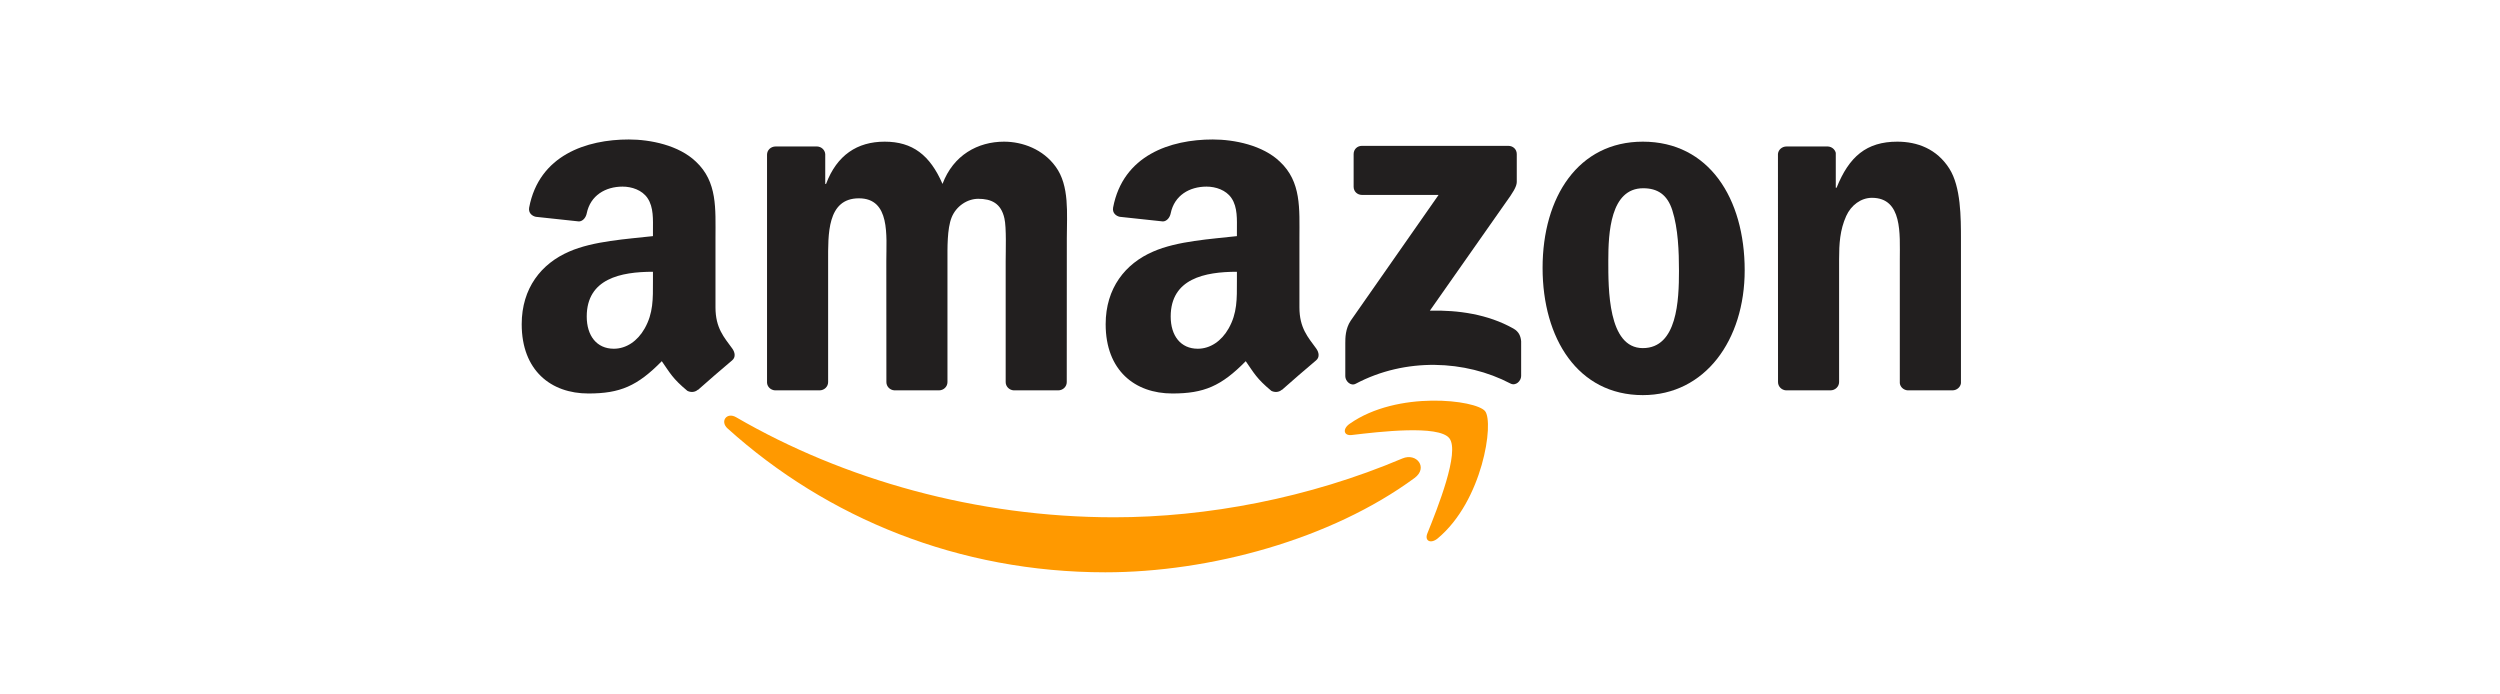
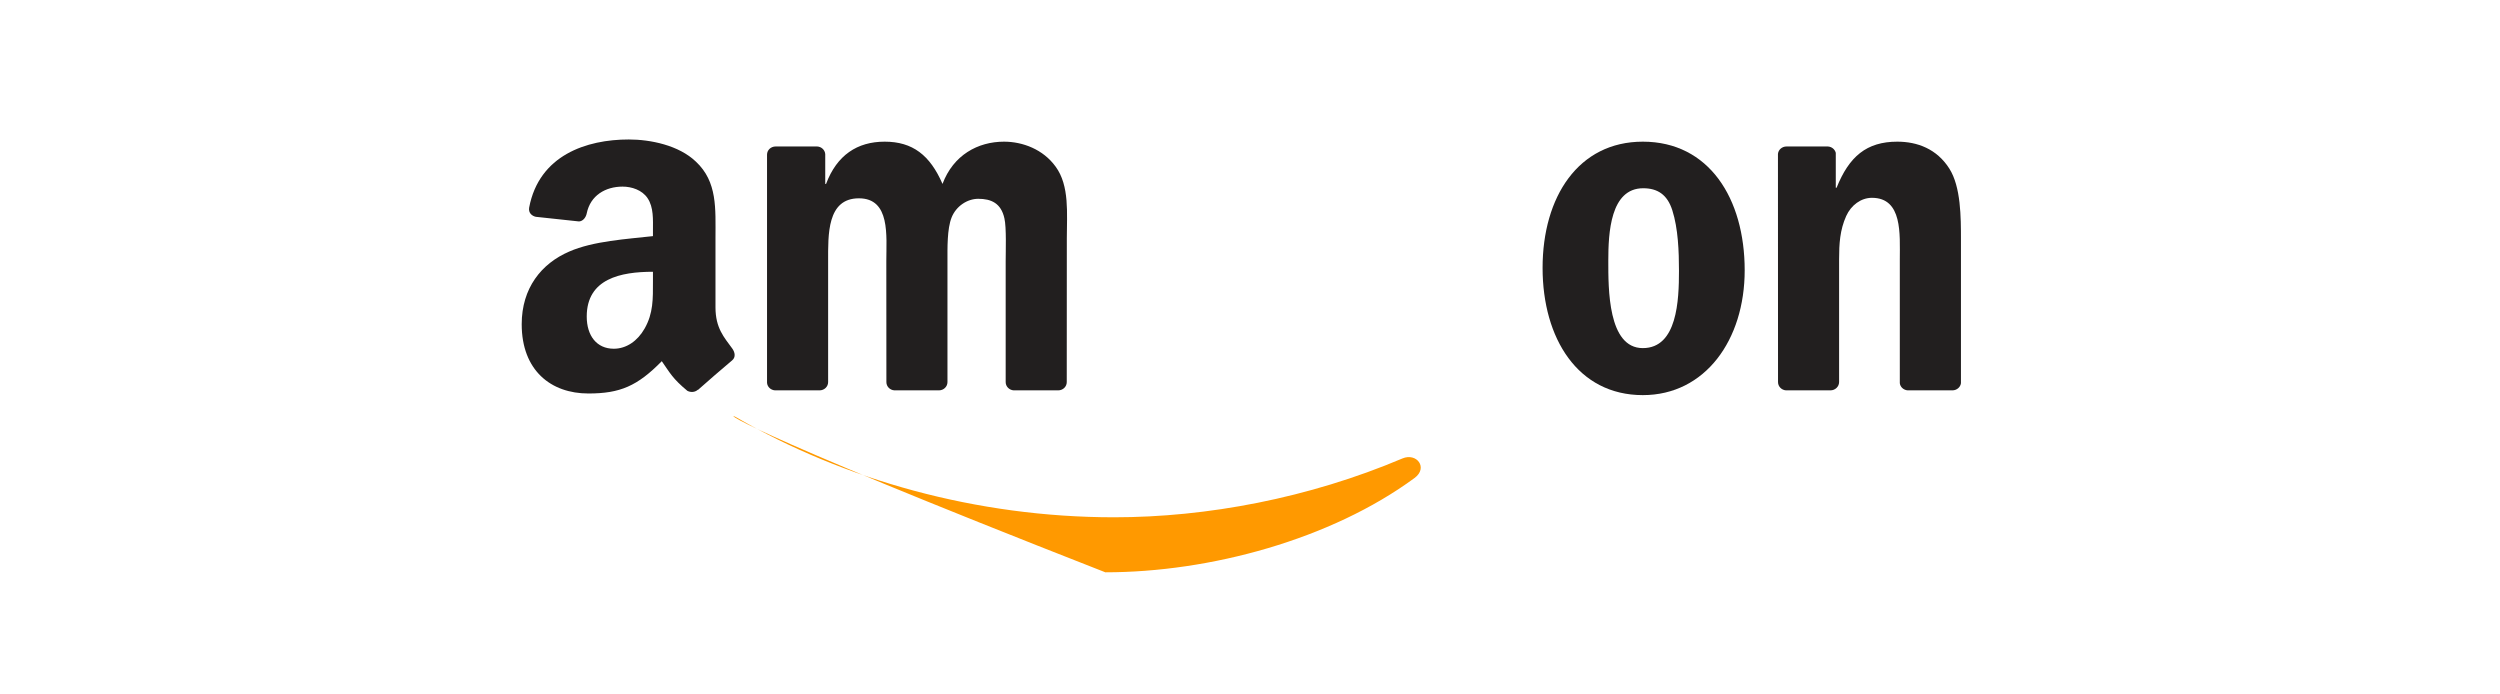
<svg xmlns="http://www.w3.org/2000/svg" width="144" height="40" viewBox="0 0 144 40" fill="none">
  <rect width="144" height="40" fill="white" />
  <g clip-path="url(#clip0_3082_3771)">
-     <path d="M81.48 27.531C76.663 31.074 69.68 32.965 63.668 32.965C55.238 32.965 47.649 29.854 41.908 24.679C41.457 24.272 41.861 23.717 42.403 24.034C48.599 27.632 56.26 29.796 64.173 29.796C69.51 29.796 75.382 28.694 80.78 26.407C81.596 26.061 82.278 26.94 81.48 27.531Z" fill="#FF9900" />
-     <path d="M83.483 25.244C82.87 24.459 79.412 24.873 77.861 25.057C77.388 25.114 77.316 24.704 77.742 24.409C80.495 22.475 85.013 23.033 85.54 23.681C86.067 24.333 85.403 28.852 82.815 31.009C82.418 31.341 82.04 31.164 82.216 30.725C82.797 29.277 84.1 26.033 83.483 25.244Z" fill="#FF9900" />
-     <path d="M77.969 10.756V8.876C77.969 8.592 78.186 8.401 78.445 8.401H86.879C87.149 8.401 87.366 8.596 87.366 8.876V10.486C87.362 10.756 87.135 11.109 86.731 11.667L82.361 17.894C83.984 17.854 85.699 18.096 87.171 18.924C87.503 19.111 87.593 19.385 87.618 19.655V21.661C87.618 21.934 87.315 22.255 86.998 22.089C84.403 20.732 80.957 20.584 78.088 22.104C77.796 22.262 77.489 21.945 77.489 21.672V19.767C77.489 19.46 77.493 18.938 77.799 18.474L82.862 11.228H78.456C78.186 11.228 77.969 11.037 77.969 10.756Z" fill="#221F1F" />
+     <path d="M81.48 27.531C76.663 31.074 69.68 32.965 63.668 32.965C41.457 24.272 41.861 23.717 42.403 24.034C48.599 27.632 56.26 29.796 64.173 29.796C69.51 29.796 75.382 28.694 80.78 26.407C81.596 26.061 82.278 26.94 81.48 27.531Z" fill="#FF9900" />
    <path d="M47.205 22.485H44.64C44.394 22.468 44.199 22.284 44.181 22.05V8.909C44.181 8.646 44.401 8.437 44.676 8.437H47.068C47.317 8.448 47.516 8.639 47.534 8.877V10.594H47.581C48.205 8.934 49.378 8.16 50.958 8.16C52.564 8.16 53.567 8.934 54.289 10.594C54.91 8.934 56.321 8.16 57.833 8.16C58.908 8.16 60.085 8.603 60.803 9.597C61.615 10.702 61.449 12.309 61.449 13.717L61.445 22.01C61.445 22.273 61.225 22.485 60.951 22.485H58.389C58.132 22.468 57.927 22.262 57.927 22.01V15.045C57.927 14.491 57.977 13.108 57.855 12.582C57.663 11.7 57.089 11.451 56.346 11.451C55.725 11.451 55.076 11.866 54.812 12.528C54.549 13.191 54.574 14.3 54.574 15.045V22.01C54.574 22.273 54.354 22.485 54.08 22.485H51.518C51.258 22.468 51.056 22.262 51.056 22.01L51.052 15.045C51.052 13.58 51.294 11.423 49.472 11.423C47.628 11.423 47.7 13.526 47.7 15.045V22.01C47.7 22.273 47.48 22.485 47.205 22.485Z" fill="#221F1F" />
    <path d="M94.626 8.16C98.433 8.16 100.494 11.423 100.494 15.571C100.494 19.579 98.217 22.759 94.626 22.759C90.888 22.759 88.853 19.497 88.853 15.431C88.853 11.34 90.913 8.16 94.626 8.16ZM94.648 10.843C92.757 10.843 92.638 13.414 92.638 15.017C92.638 16.623 92.613 20.051 94.626 20.051C96.615 20.051 96.709 17.285 96.709 15.6C96.709 14.491 96.662 13.166 96.326 12.114C96.037 11.199 95.463 10.843 94.648 10.843Z" fill="#221F1F" />
    <path d="M105.431 22.485H102.876C102.619 22.468 102.414 22.262 102.414 22.01L102.41 8.866C102.432 8.624 102.645 8.437 102.905 8.437H105.283C105.506 8.448 105.69 8.599 105.741 8.805V10.814H105.788C106.506 9.017 107.513 8.16 109.285 8.16C110.436 8.16 111.558 8.574 112.28 9.708C112.951 10.76 112.951 12.528 112.951 13.799V22.071C112.922 22.302 112.709 22.485 112.457 22.485H109.884C109.649 22.468 109.454 22.295 109.429 22.071V14.934C109.429 13.497 109.595 11.394 107.823 11.394C107.199 11.394 106.625 11.812 106.34 12.445C105.979 13.248 105.932 14.048 105.932 14.934V22.01C105.929 22.273 105.705 22.485 105.431 22.485Z" fill="#221F1F" />
-     <path d="M71.246 16.208V15.654C69.391 15.654 67.432 16.05 67.432 18.232C67.432 19.338 68.006 20.087 68.991 20.087C69.712 20.087 70.358 19.644 70.766 18.924C71.271 18.038 71.246 17.206 71.246 16.208ZM73.834 22.449C73.664 22.601 73.418 22.611 73.227 22.511C72.376 21.805 72.224 21.477 71.755 20.804C70.347 22.237 69.352 22.665 67.526 22.665C65.368 22.665 63.686 21.337 63.686 18.675C63.686 16.597 64.816 15.182 66.421 14.491C67.814 13.879 69.759 13.77 71.246 13.601V13.27C71.246 12.661 71.293 11.941 70.936 11.415C70.622 10.944 70.023 10.749 69.496 10.749C68.518 10.749 67.645 11.25 67.432 12.287C67.388 12.517 67.219 12.744 66.988 12.755L64.498 12.488C64.289 12.442 64.058 12.272 64.115 11.952C64.689 8.941 67.414 8.034 69.853 8.034C71.102 8.034 72.733 8.365 73.718 9.309C74.967 10.472 74.847 12.024 74.847 13.713V17.703C74.847 18.902 75.346 19.428 75.815 20.076C75.981 20.307 76.017 20.584 75.807 20.757C75.284 21.192 74.353 22.003 73.841 22.457L73.834 22.449Z" fill="#221F1F" />
    <path d="M37.61 16.208V15.654C35.755 15.654 33.796 16.05 33.796 18.232C33.796 19.338 34.37 20.087 35.355 20.087C36.076 20.087 36.722 19.644 37.13 18.924C37.635 18.038 37.61 17.206 37.61 16.208ZM40.197 22.449C40.028 22.601 39.782 22.611 39.591 22.511C38.74 21.805 38.588 21.477 38.119 20.804C36.712 22.237 35.716 22.665 33.89 22.665C31.732 22.665 30.05 21.337 30.05 18.675C30.05 16.597 31.18 15.182 32.785 14.491C34.178 13.879 36.123 13.77 37.61 13.601V13.27C37.61 12.661 37.657 11.941 37.3 11.415C36.986 10.944 36.387 10.749 35.86 10.749C34.882 10.749 34.009 11.25 33.796 12.287C33.752 12.517 33.583 12.744 33.352 12.755L30.862 12.488C30.653 12.442 30.422 12.272 30.48 11.952C31.053 8.941 33.778 8.034 36.217 8.034C37.466 8.034 39.097 8.365 40.082 9.309C41.331 10.472 41.212 12.024 41.212 13.713V17.703C41.212 18.902 41.709 19.428 42.179 20.076C42.345 20.307 42.381 20.584 42.171 20.757C41.648 21.192 40.717 22.003 40.205 22.457L40.197 22.449Z" fill="#221F1F" />
  </g>
  <defs>
    <clipPath id="clip0_3082_3771">
      <rect width="83" height="25" fill="white" transform="translate(30 8)" />
    </clipPath>
  </defs>
</svg>